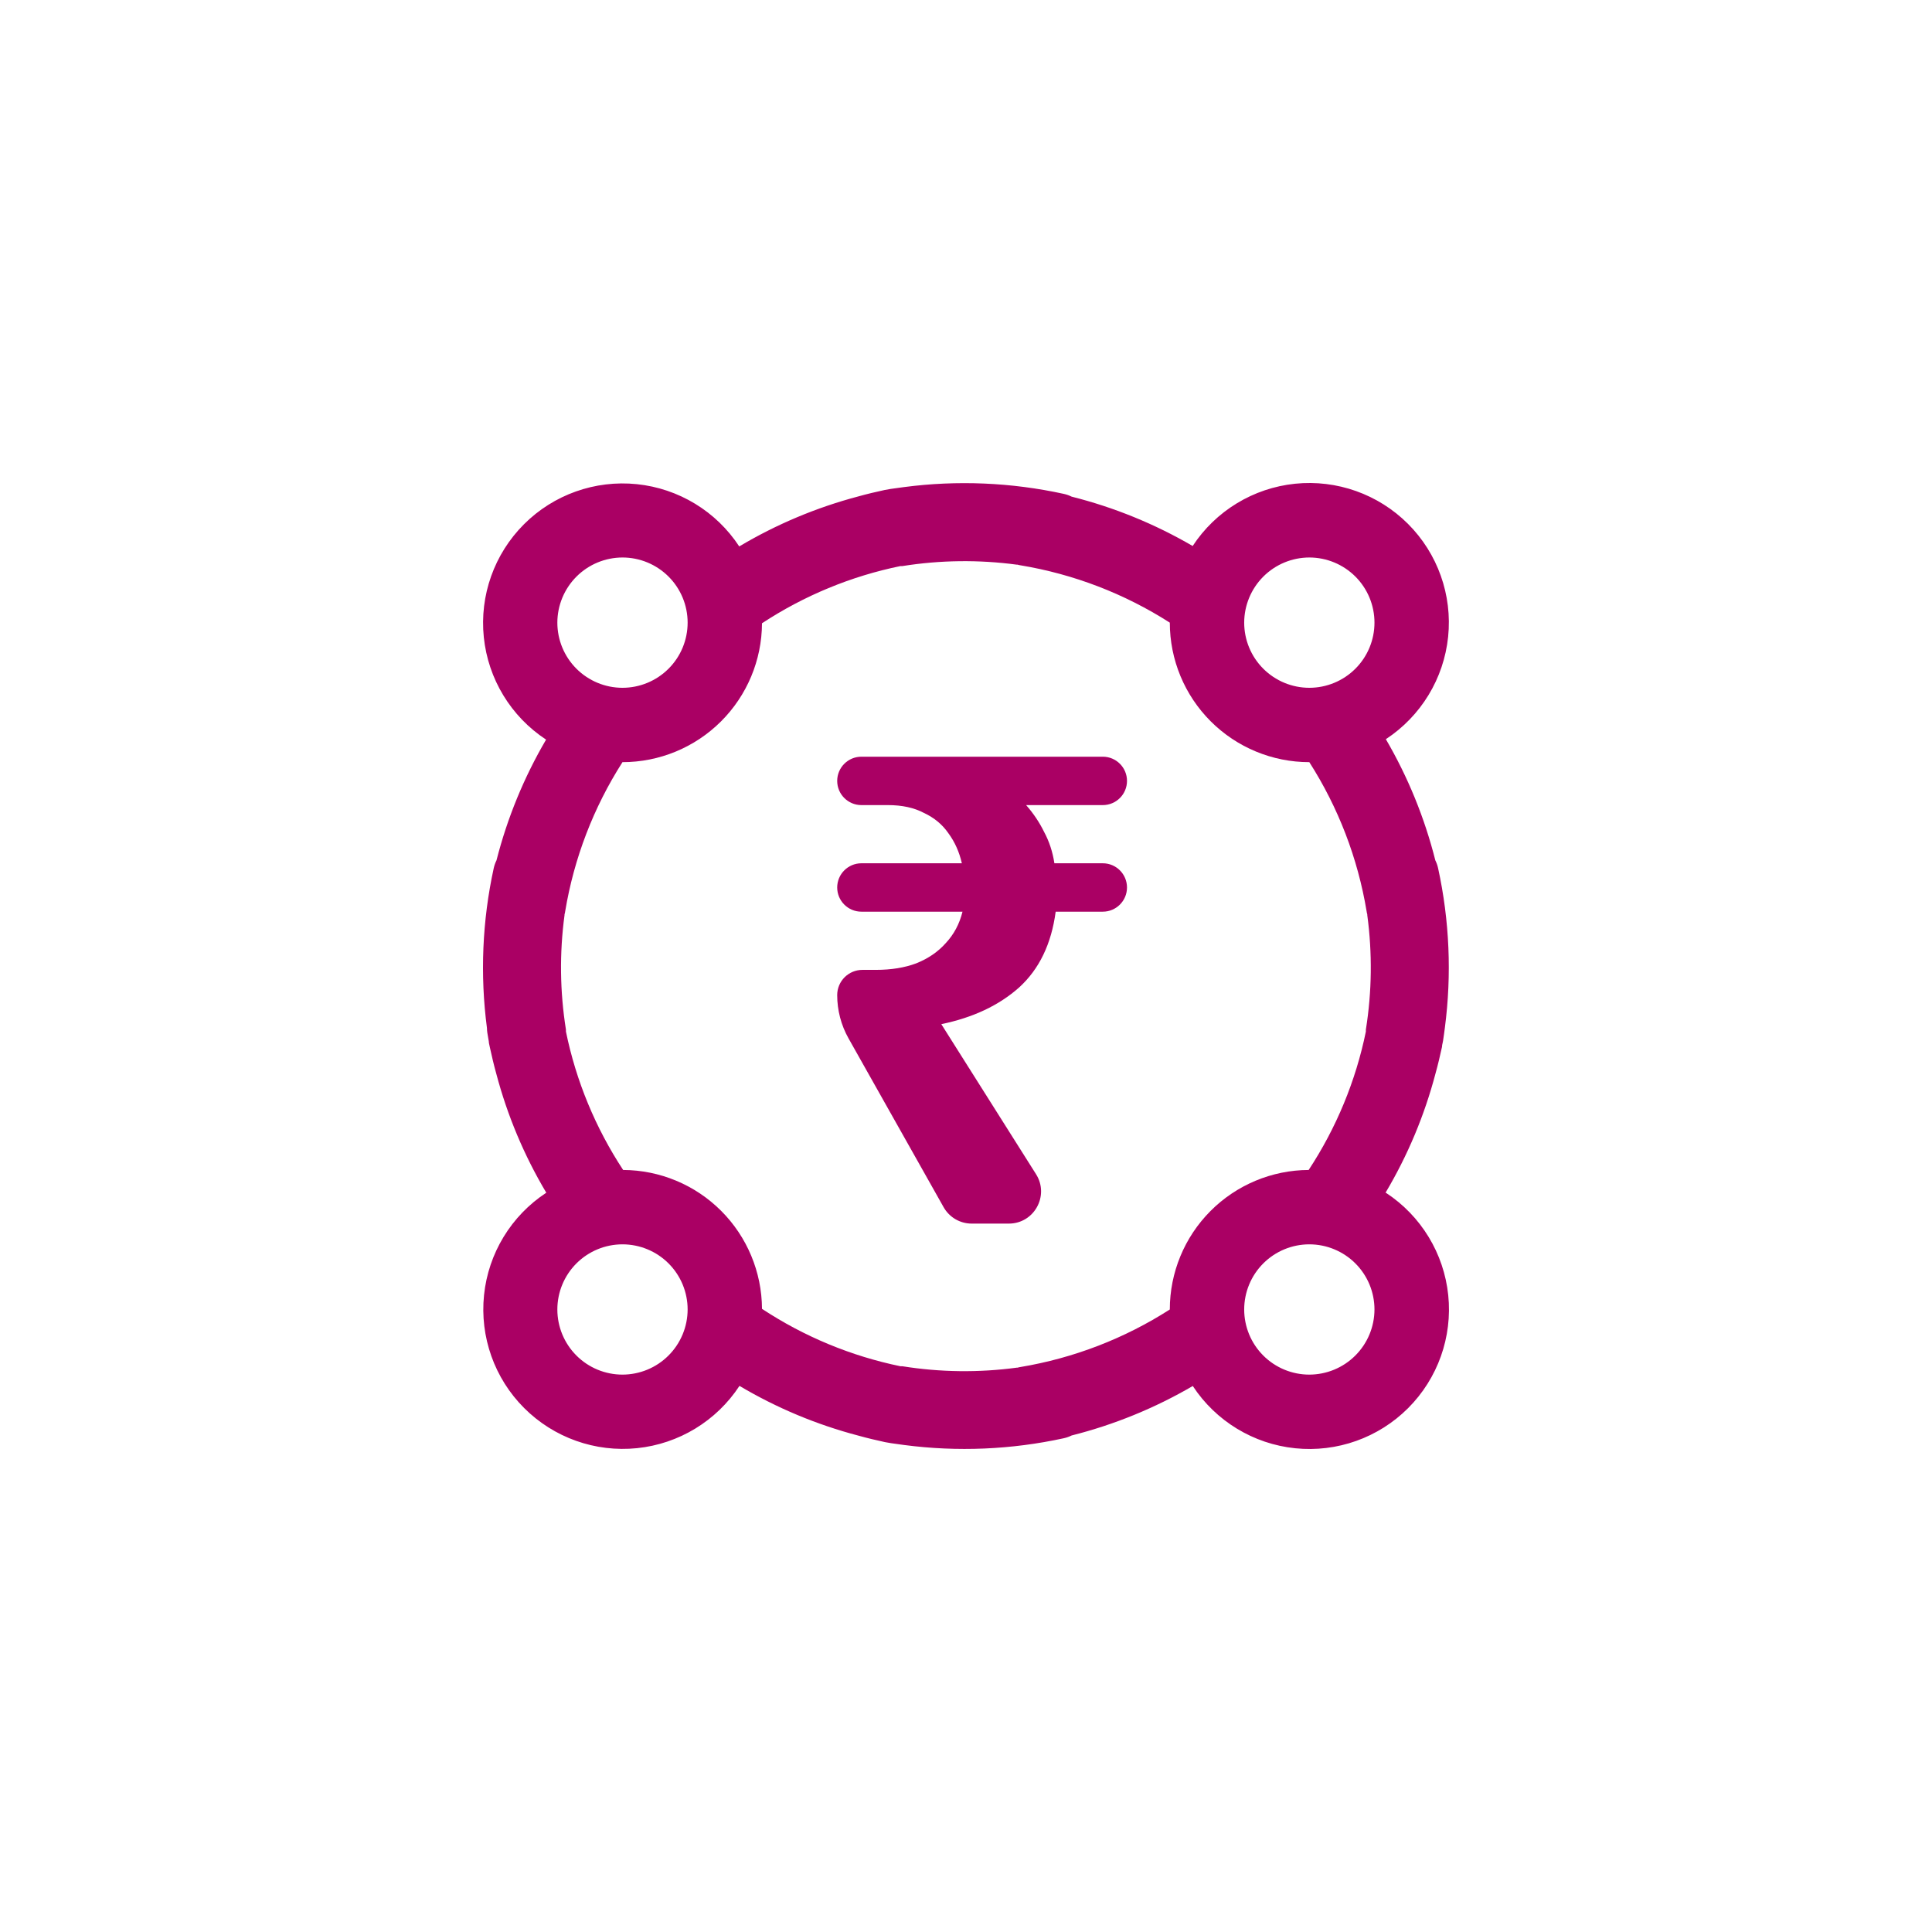
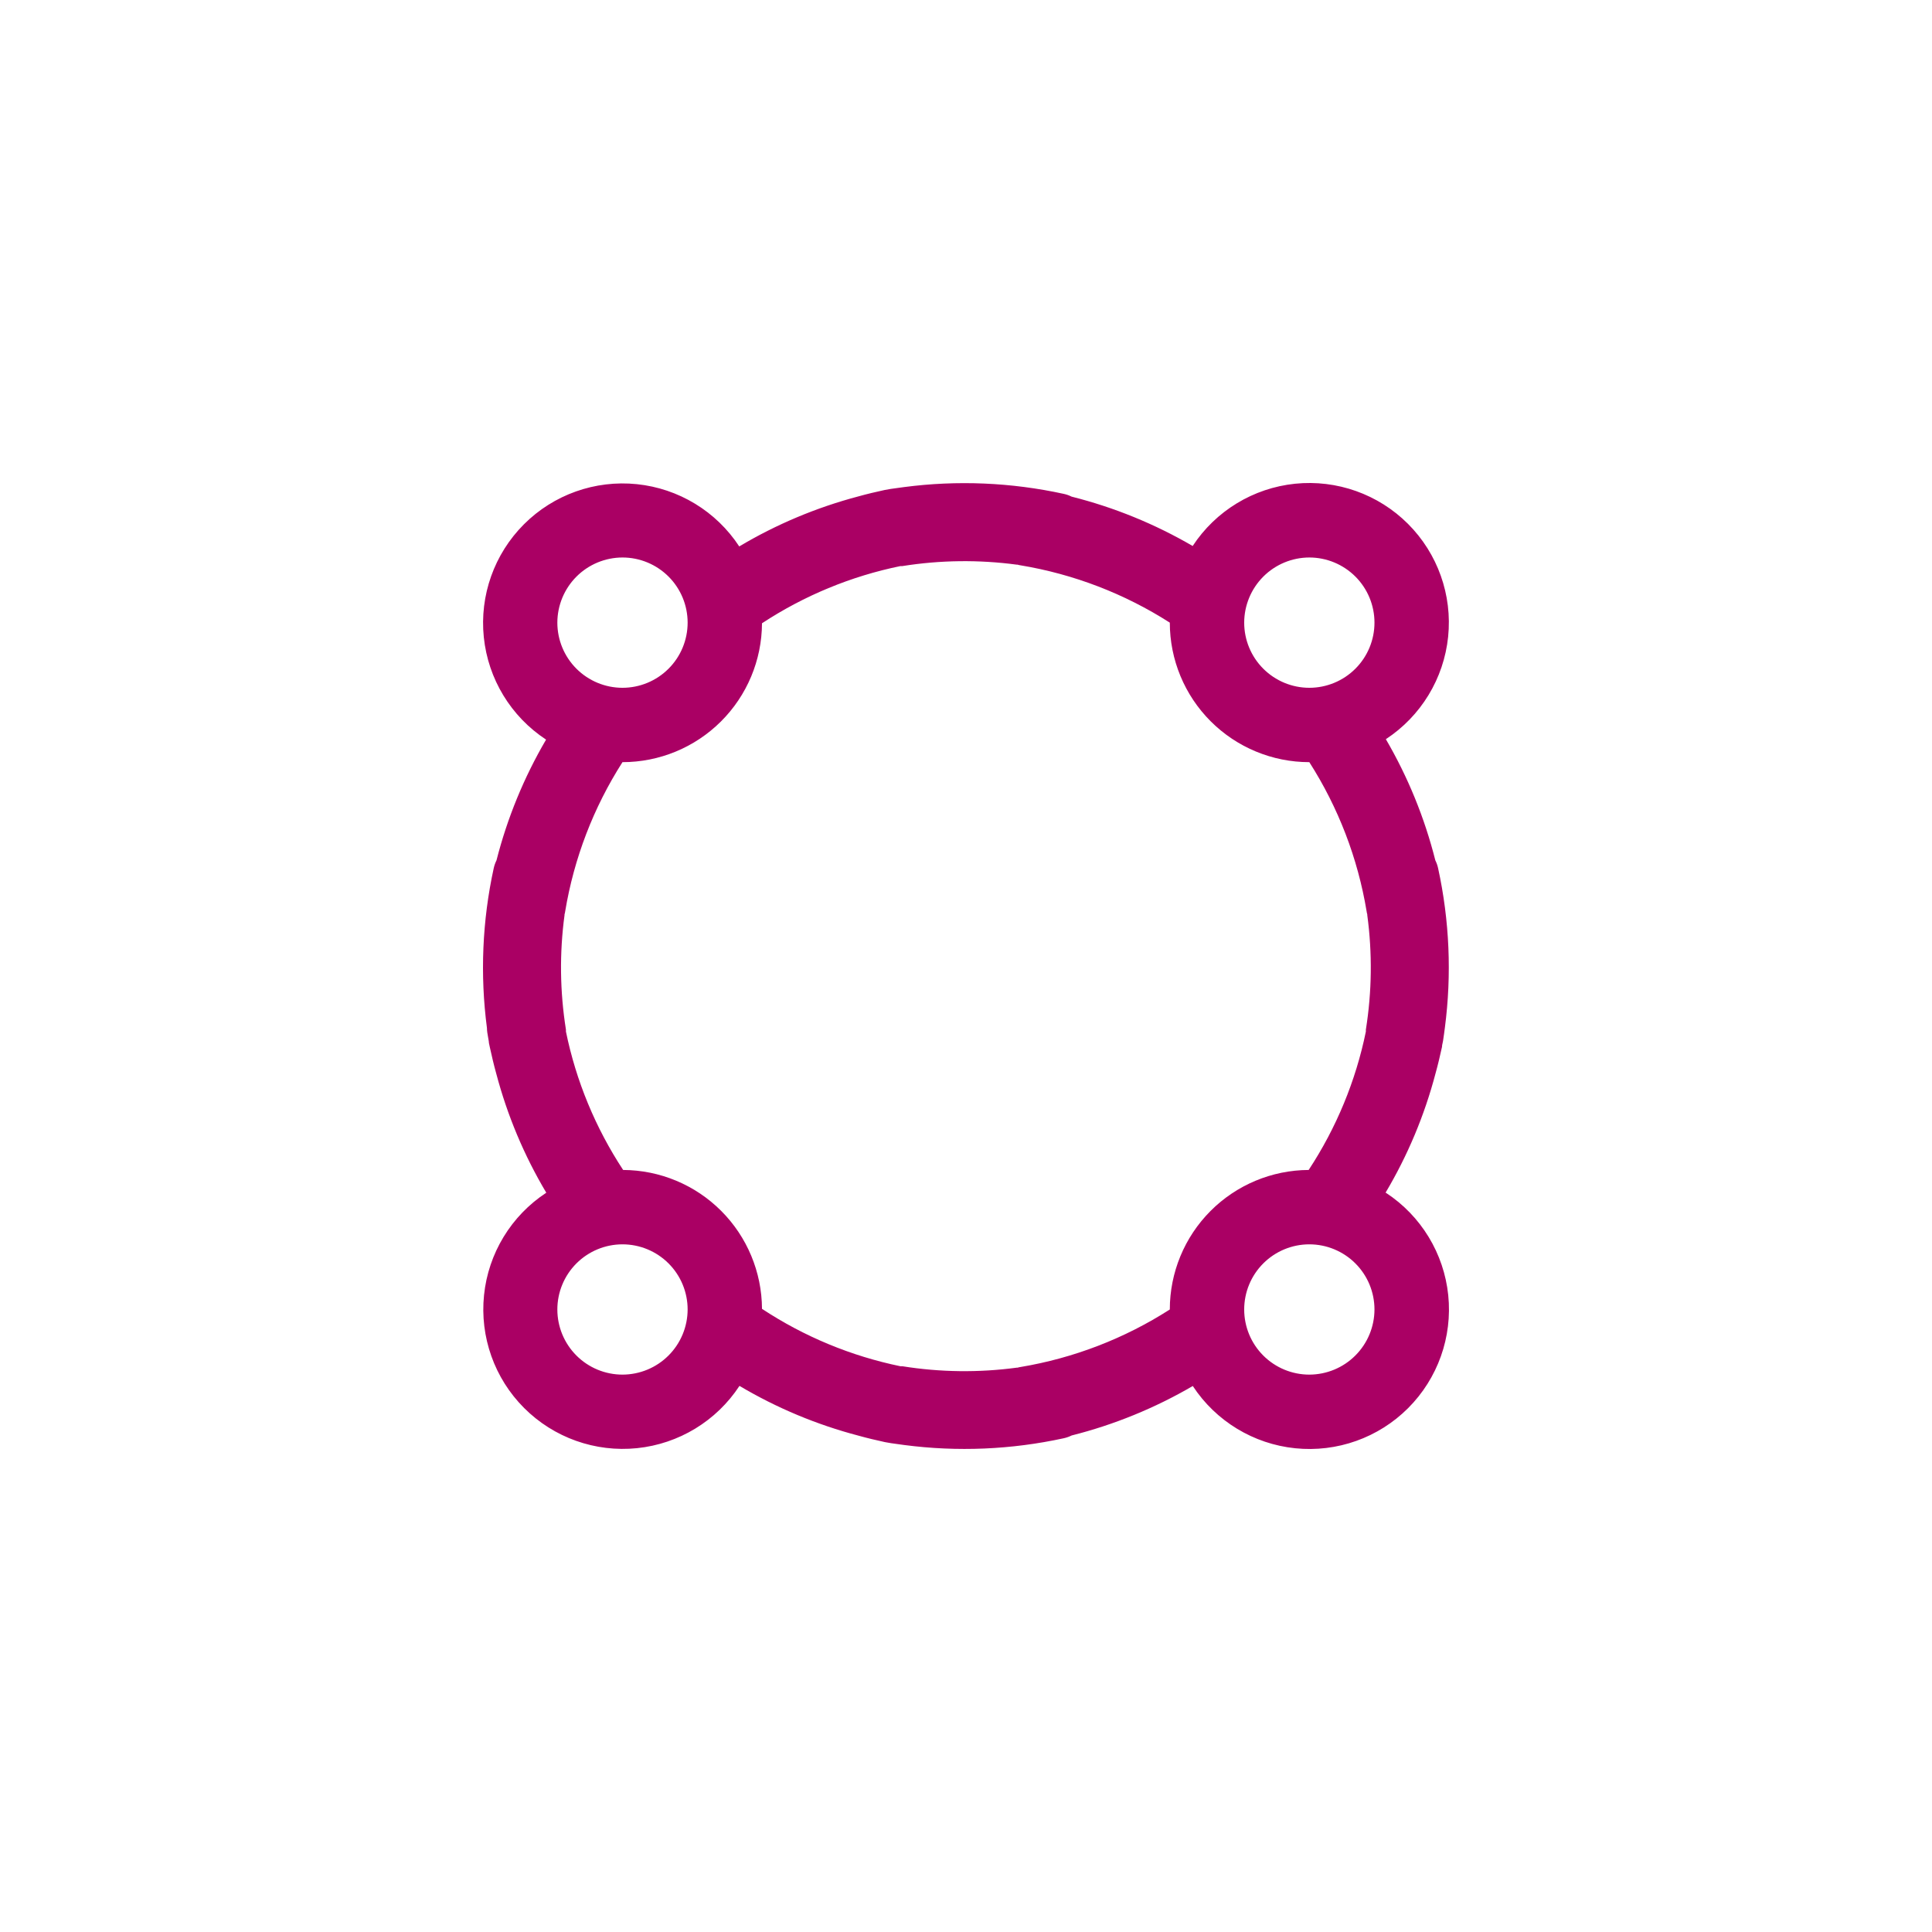
<svg xmlns="http://www.w3.org/2000/svg" width="120" height="120" viewBox="0 0 120 120" fill="none">
  <path fill-rule="evenodd" clip-rule="evenodd" d="M89.164 66.669C88.48 69.273 87.435 71.768 86.058 74.082L86.085 74.088C88.265 75.518 89.686 77.854 89.953 80.448C90.219 83.042 89.304 85.618 87.46 87.462C85.616 89.306 83.04 90.221 80.446 89.954C77.853 89.688 75.516 88.267 74.086 86.087C71.734 87.459 69.201 88.494 66.561 89.16C66.404 89.238 66.238 89.296 66.067 89.333C62.817 90.042 59.468 90.184 56.169 89.753L55.349 89.639L54.969 89.573C54.422 89.453 53.876 89.326 53.329 89.173C50.731 88.492 48.24 87.451 45.93 86.08C44.5 88.26 42.164 89.681 39.57 89.948C36.976 90.215 34.4 89.299 32.556 87.455C30.712 85.612 29.797 83.035 30.064 80.442C30.33 77.848 31.751 75.512 33.931 74.082C32.556 71.774 31.511 69.286 30.825 66.689C30.672 66.142 30.545 65.596 30.425 65.049C30.418 65.004 30.407 64.958 30.396 64.912C30.377 64.831 30.358 64.75 30.358 64.669C30.346 64.584 30.33 64.499 30.314 64.413C30.28 64.226 30.245 64.038 30.245 63.85C29.812 60.544 29.954 57.188 30.665 53.931C30.702 53.76 30.76 53.594 30.838 53.438C31.509 50.806 32.545 48.282 33.918 45.939C31.738 44.509 30.317 42.173 30.05 39.579C29.783 36.985 30.699 34.409 32.543 32.565C34.386 30.721 36.963 29.805 39.556 30.072C42.151 30.339 44.487 31.76 45.916 33.94C48.224 32.565 50.712 31.52 53.309 30.834C53.856 30.68 54.402 30.554 54.949 30.434L55.329 30.367L56.148 30.254C59.454 29.82 62.81 29.963 66.067 30.674C66.238 30.71 66.404 30.769 66.56 30.847C69.198 31.511 71.73 32.544 74.079 33.913C75.509 31.733 77.845 30.312 80.439 30.045C83.033 29.779 85.609 30.695 87.453 32.538C89.297 34.382 90.213 36.958 89.946 39.552C89.679 42.146 88.258 44.482 86.078 45.912C87.451 48.264 88.485 50.797 89.151 53.438C89.229 53.594 89.288 53.76 89.324 53.931C90.033 57.181 90.175 60.53 89.744 63.83C89.711 64.103 89.67 64.376 89.63 64.649C89.623 64.695 89.612 64.741 89.602 64.787C89.583 64.868 89.564 64.949 89.564 65.029C89.444 65.576 89.317 66.122 89.164 66.669ZM84.186 35.812C83.427 35.054 82.398 34.627 81.325 34.627C80.252 34.629 79.224 35.056 78.466 35.814C77.708 36.573 77.281 37.601 77.279 38.673C77.279 39.746 77.705 40.776 78.464 41.534C79.223 42.293 80.252 42.72 81.325 42.72C82.398 42.72 83.427 42.293 84.186 41.534C84.945 40.776 85.371 39.746 85.371 38.673C85.371 37.6 84.945 36.571 84.186 35.812ZM41.525 35.812C40.766 35.054 39.737 34.627 38.664 34.627C37.591 34.629 36.563 35.056 35.805 35.814C35.047 36.573 34.62 37.601 34.618 38.673C34.618 39.746 35.044 40.776 35.803 41.534C36.562 42.293 37.591 42.72 38.664 42.72C39.737 42.72 40.766 42.293 41.525 41.534C42.284 40.776 42.71 39.746 42.71 38.673C42.71 37.6 42.284 36.571 41.525 35.812ZM35.803 84.195C36.562 84.954 37.591 85.38 38.664 85.38C39.737 85.378 40.765 84.952 41.523 84.193C42.281 83.435 42.708 82.407 42.71 81.334C42.71 80.261 42.284 79.232 41.525 78.473C40.766 77.714 39.737 77.288 38.664 77.288C37.591 77.288 36.562 77.714 35.803 78.473C35.044 79.232 34.618 80.261 34.618 81.334C34.618 82.407 35.044 83.436 35.803 84.195ZM63.207 84.947C63.266 84.927 63.326 84.914 63.387 84.907C66.688 84.355 69.842 83.14 72.659 81.334C72.659 79.043 73.566 76.845 75.183 75.221C76.799 73.597 78.993 72.679 81.284 72.668C83.003 70.054 84.21 67.135 84.837 64.07V63.95C85.213 61.596 85.242 59.2 84.924 56.837V56.791C84.904 56.732 84.891 56.672 84.884 56.611C84.337 53.311 83.126 50.157 81.324 47.339C79.026 47.339 76.822 46.425 75.197 44.8C73.572 43.175 72.659 40.971 72.659 38.673C69.841 36.872 66.686 35.66 63.387 35.113C63.325 35.106 63.265 35.093 63.207 35.073H63.16C60.798 34.756 58.402 34.785 56.048 35.16H55.928C52.862 35.788 49.944 36.994 47.329 38.713C47.319 41.004 46.401 43.198 44.777 44.814C43.153 46.431 40.955 47.339 38.663 47.339C36.862 50.157 35.651 53.311 35.104 56.611C35.097 56.672 35.084 56.732 35.064 56.791V56.837C34.746 59.2 34.776 61.596 35.151 63.95V64.07C35.779 67.135 36.985 70.054 38.704 72.668C40.988 72.679 43.176 73.591 44.791 75.207C46.406 76.822 47.319 79.01 47.329 81.294C49.943 83.018 52.861 84.228 55.928 84.86H56.048C58.402 85.236 60.798 85.265 63.16 84.947H63.207ZM78.464 84.195C79.223 84.954 80.252 85.38 81.325 85.38C82.398 85.378 83.426 84.952 84.184 84.193C84.942 83.435 85.369 82.407 85.371 81.334C85.371 80.261 84.945 79.232 84.186 78.473C83.427 77.714 82.398 77.288 81.325 77.288C80.252 77.288 79.223 77.714 78.464 78.473C77.705 79.232 77.279 80.261 77.279 81.334C77.279 82.407 77.705 83.436 78.464 84.195Z" fill="#AA0064" />
-   <path d="M60.353 76C59.631 76 58.965 75.611 58.61 74.982L52.706 64.5C52.243 63.678 52 62.751 52 61.808C52 60.943 52.702 60.241 53.567 60.241H54.395C55.353 60.241 56.191 60.105 56.909 59.835C57.654 59.537 58.266 59.117 58.745 58.576C59.251 58.034 59.596 57.384 59.783 56.626H53.503C52.673 56.626 52 55.953 52 55.123C52 54.293 52.673 53.62 53.503 53.62H59.743C59.583 52.916 59.304 52.294 58.905 51.752C58.532 51.211 58.027 50.791 57.388 50.493C56.776 50.168 56.031 50.006 55.153 50.006H53.503C52.673 50.006 52 49.333 52 48.503C52 47.673 52.673 47 53.503 47H68.497C69.327 47 70 47.673 70 48.503C70 49.333 69.327 50.006 68.497 50.006H63.734C64.186 50.52 64.559 51.075 64.851 51.671C65.171 52.267 65.384 52.916 65.49 53.62H68.497C69.327 53.62 70 54.293 70 55.123C70 55.953 69.327 56.626 68.497 56.626H65.57C65.304 58.63 64.546 60.2 63.295 61.337C62.044 62.448 60.435 63.206 58.466 63.612L64.351 72.932C65.192 74.264 64.235 76 62.66 76H60.353Z" fill="#AA0064" />
</svg>